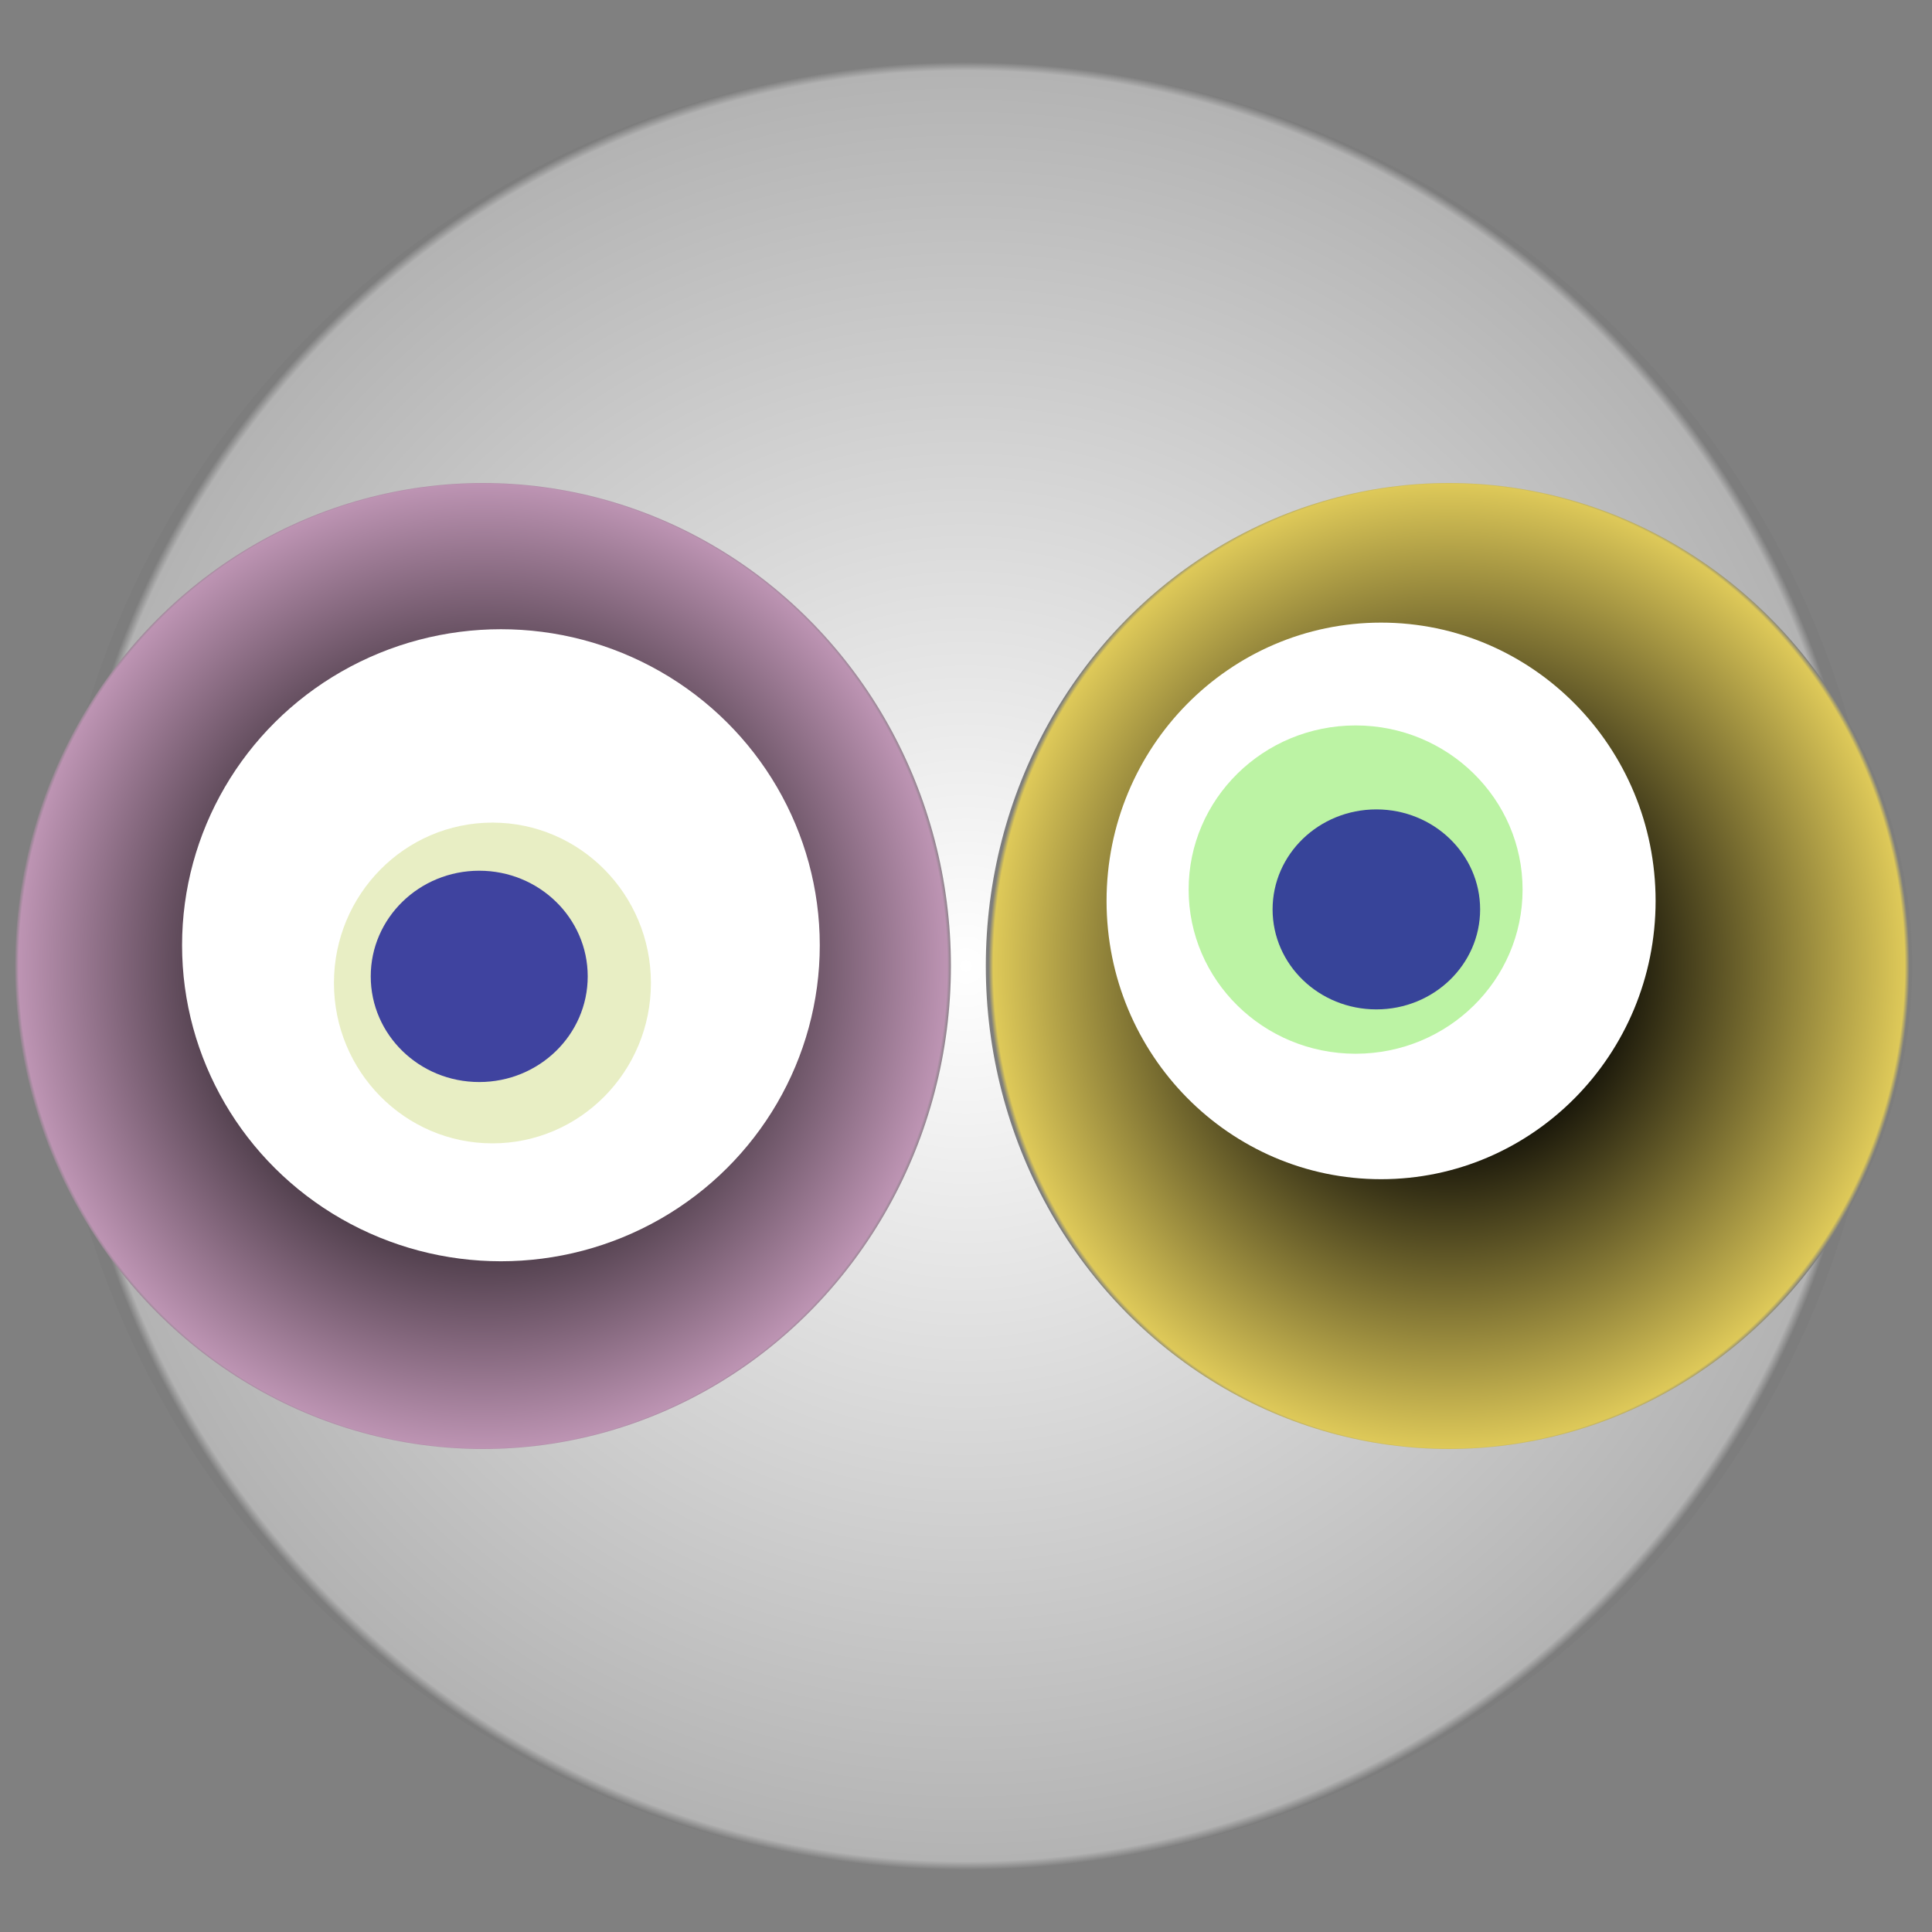
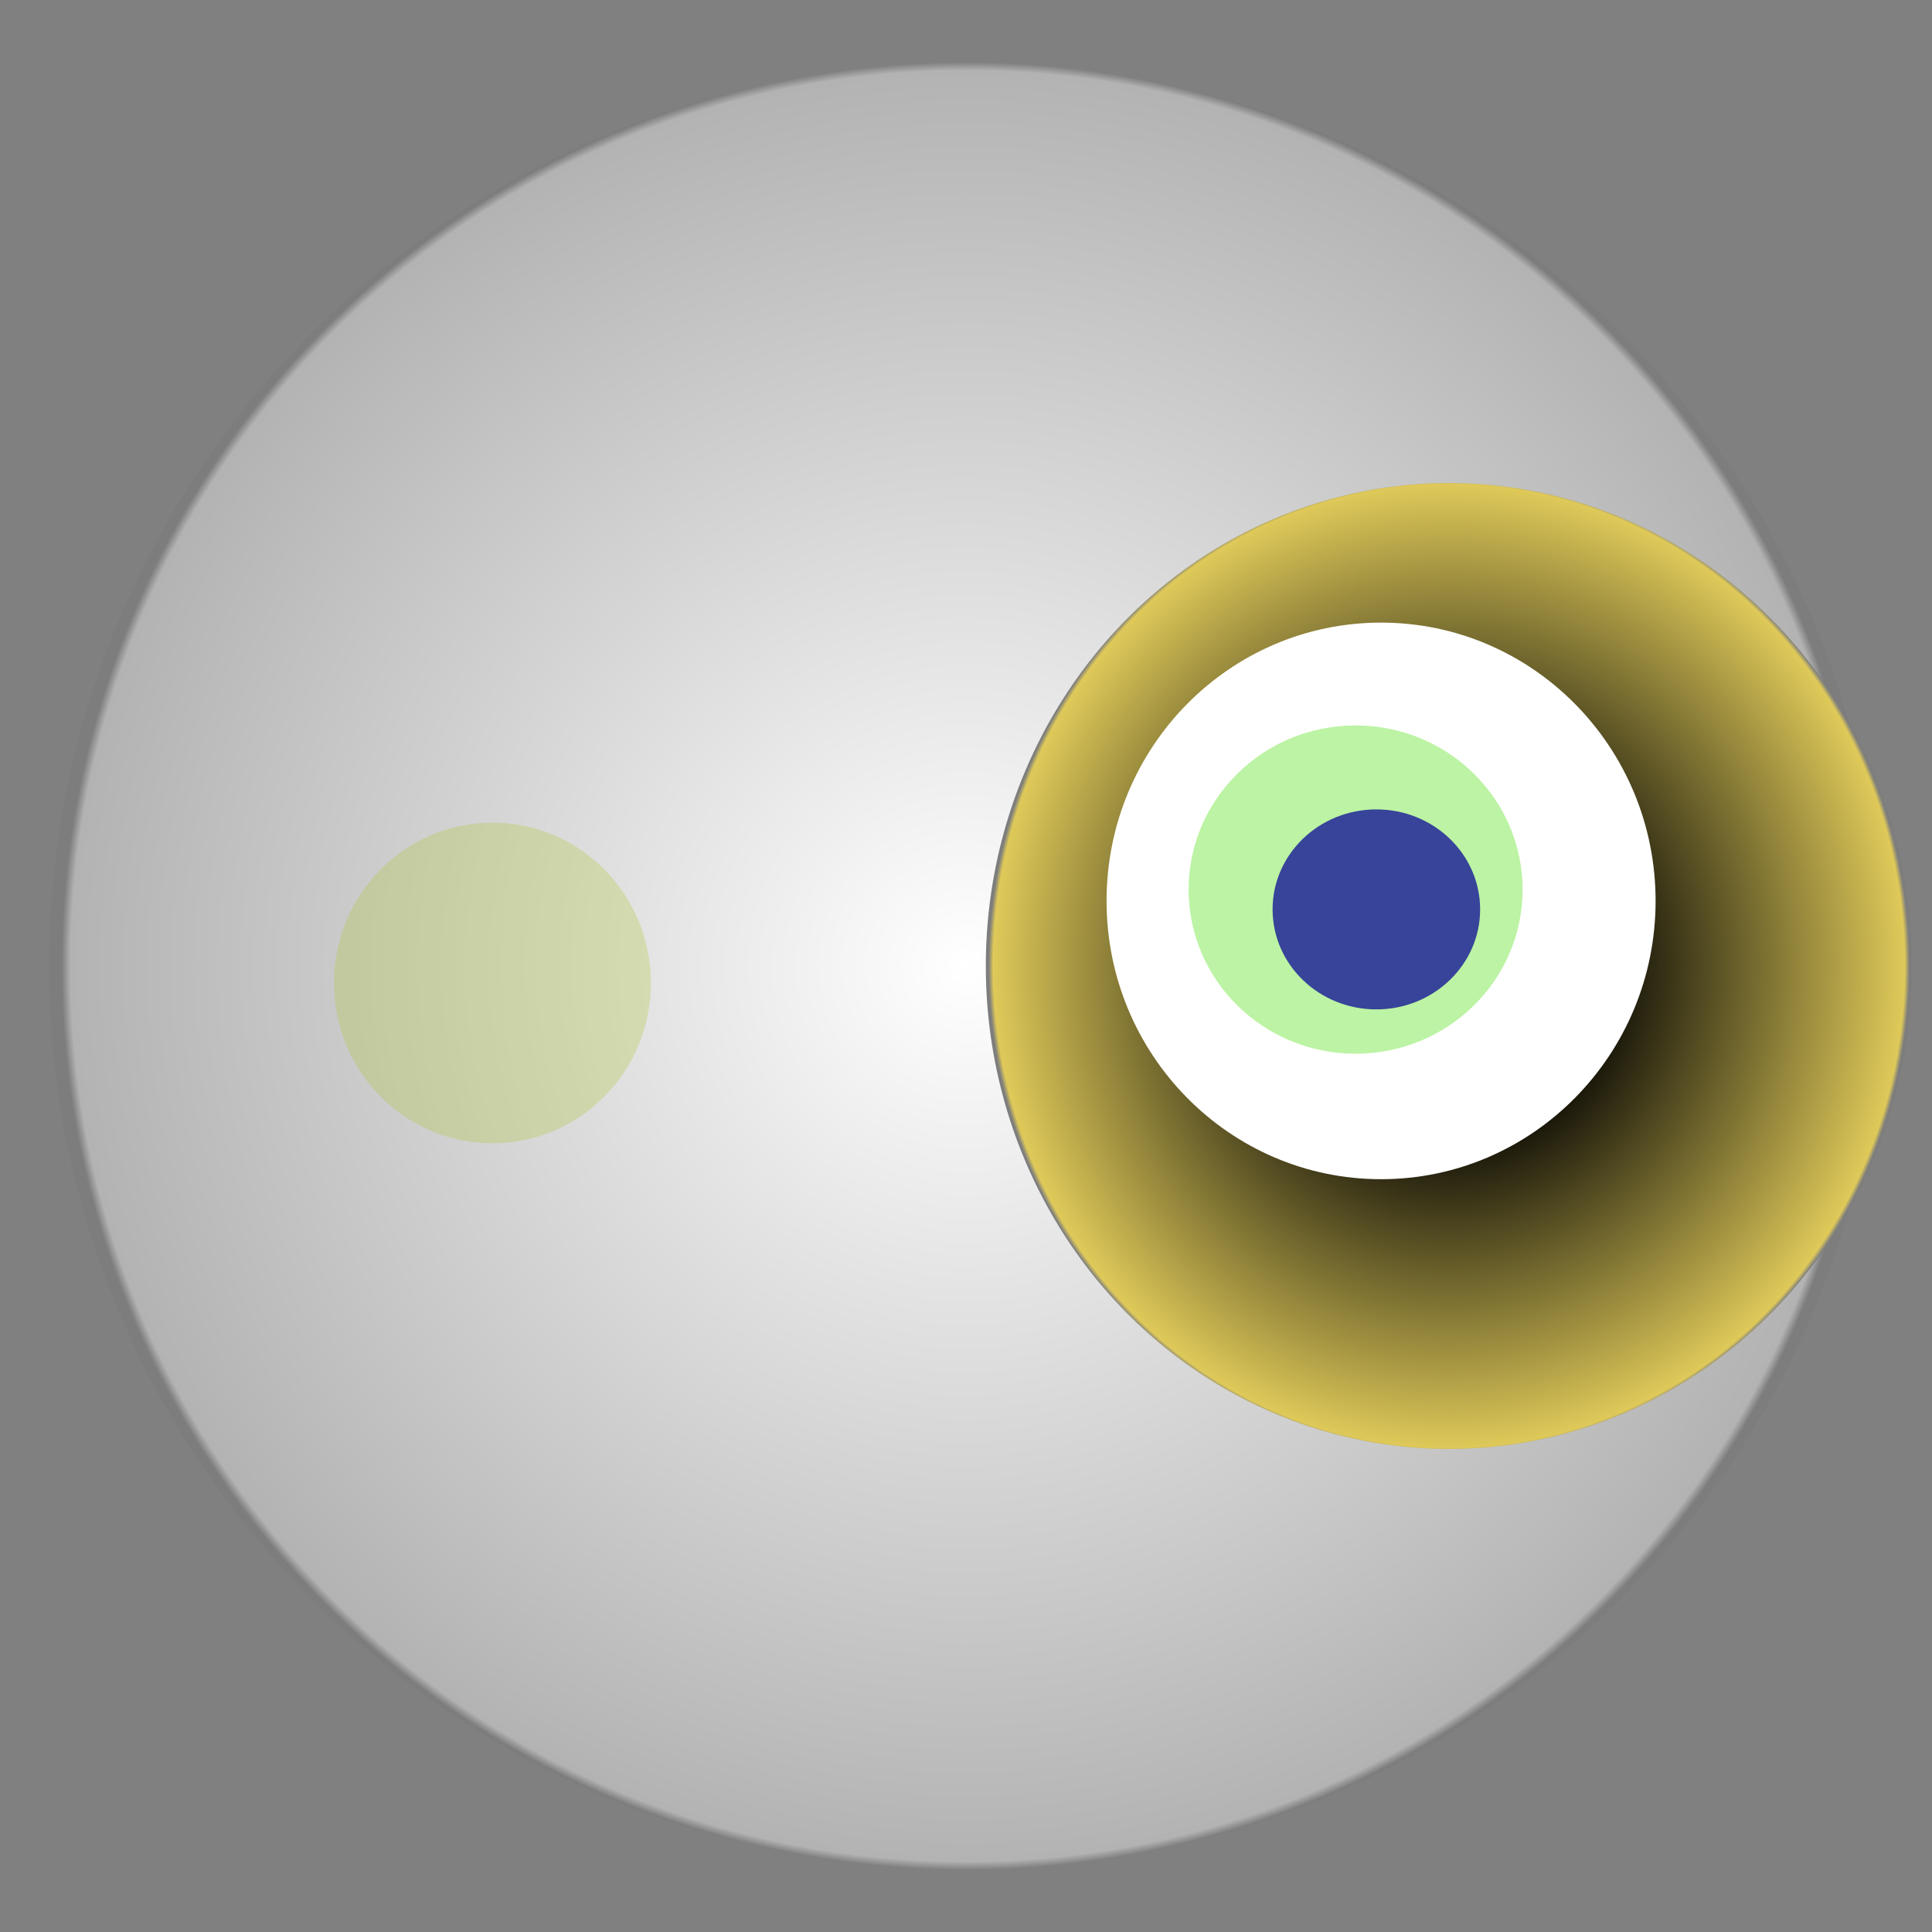
<svg xmlns="http://www.w3.org/2000/svg" width="1024" height="1024">
  <rect width="100%" height="100%" fill="#808080" stroke="none" />
  <g>
    <title>0x762e472b0fb034f3c6507179fe0afcf0ceffe219</title>
    <g>
      <animateTransform attributeName="transform" begin="0s" dur="20s" type="translate" values="0,0; 12,0; 0,0; -12,0; 0,0" repeatCount="indefinite" />
      <defs>
        <radialGradient id="e_0_g">
          <stop offset="0%" stop-color="#FFF" />
          <stop offset="99%" stop-color="rgb(179,179,179)" />
          <stop offset="100%" stop-color="#7d7d7d" />
        </radialGradient>
      </defs>
      <ellipse ry="479" rx="486" cy="512" cx="512" fill="url(#e_0_g)" />
    </g>
    <g transform="scale(0.5), translate(0,512)">
      <animateTransform additive="sum" attributeName="transform" begin="0s" dur="31s" type="translate" values="0,0; 0,50; 0,0; 0,-50; 0,0" repeatCount="indefinite" />
      <g>
-         <ellipse ry="512" rx="496" cy="512" cx="512" fill="url(#e_1_g1)" />
-         <ellipse ry="335" rx="338" cy="490" cx="531" fill="#FFF" />
        <ellipse ry="170" rx="168" cy="530" cx="522" fill="rgba(179,197,59,0.3)" />
-         <ellipse ry="112" rx="115" cy="523" cx="508" fill="rgba(22, 24, 150, 0.8)" />
        <animateTransform attributeName="transform" begin="0s" dur="31s" type="rotate" from="0 512 512" to="360 512 512" repeatCount="indefinite" />
        <defs>
          <radialGradient id="e_1_g1">
            <stop offset="30%" stop-color="#000" />
            <stop offset="99%" stop-color="rgb(189,148,179)" />
            <stop offset="100%" stop-color="rgba(125,125,125,1)" />
          </radialGradient>
        </defs>
      </g>
    </g>
    <g transform="scale(0.5), translate(1024,512)">
      <animateTransform additive="sum" attributeName="transform" begin="0s" dur="19s" type="translate" values="0,0; 0,-50; 0,0; 0,50; 0,0" repeatCount="indefinite" />
      <g>
        <ellipse ry="512" rx="491" cy="512" cx="512" fill="url(#e_1_g2)" />
        <ellipse ry="295" rx="291" cy="443" cx="440" fill="#FFF" />
        <ellipse ry="174" rx="177" cy="431" cx="413" fill="rgba(89,226,29,0.4)" />
        <ellipse ry="106" rx="110" cy="452" cx="435" fill="rgba(22, 24, 150, 0.8)" />
        <animateTransform attributeName="transform" begin="0s" dur="19s" type="rotate" from="0 512 512" to="360 512 512" repeatCount="indefinite" />
        <defs>
          <radialGradient id="e_1_g2">
            <stop offset="30%" stop-color="#000" />
            <stop offset="99%" stop-color="rgb(222,201,89)" />
            <stop offset="100%" stop-color="rgba(125,125,125,1)" />
          </radialGradient>
        </defs>
      </g>
    </g>
  </g>
</svg>